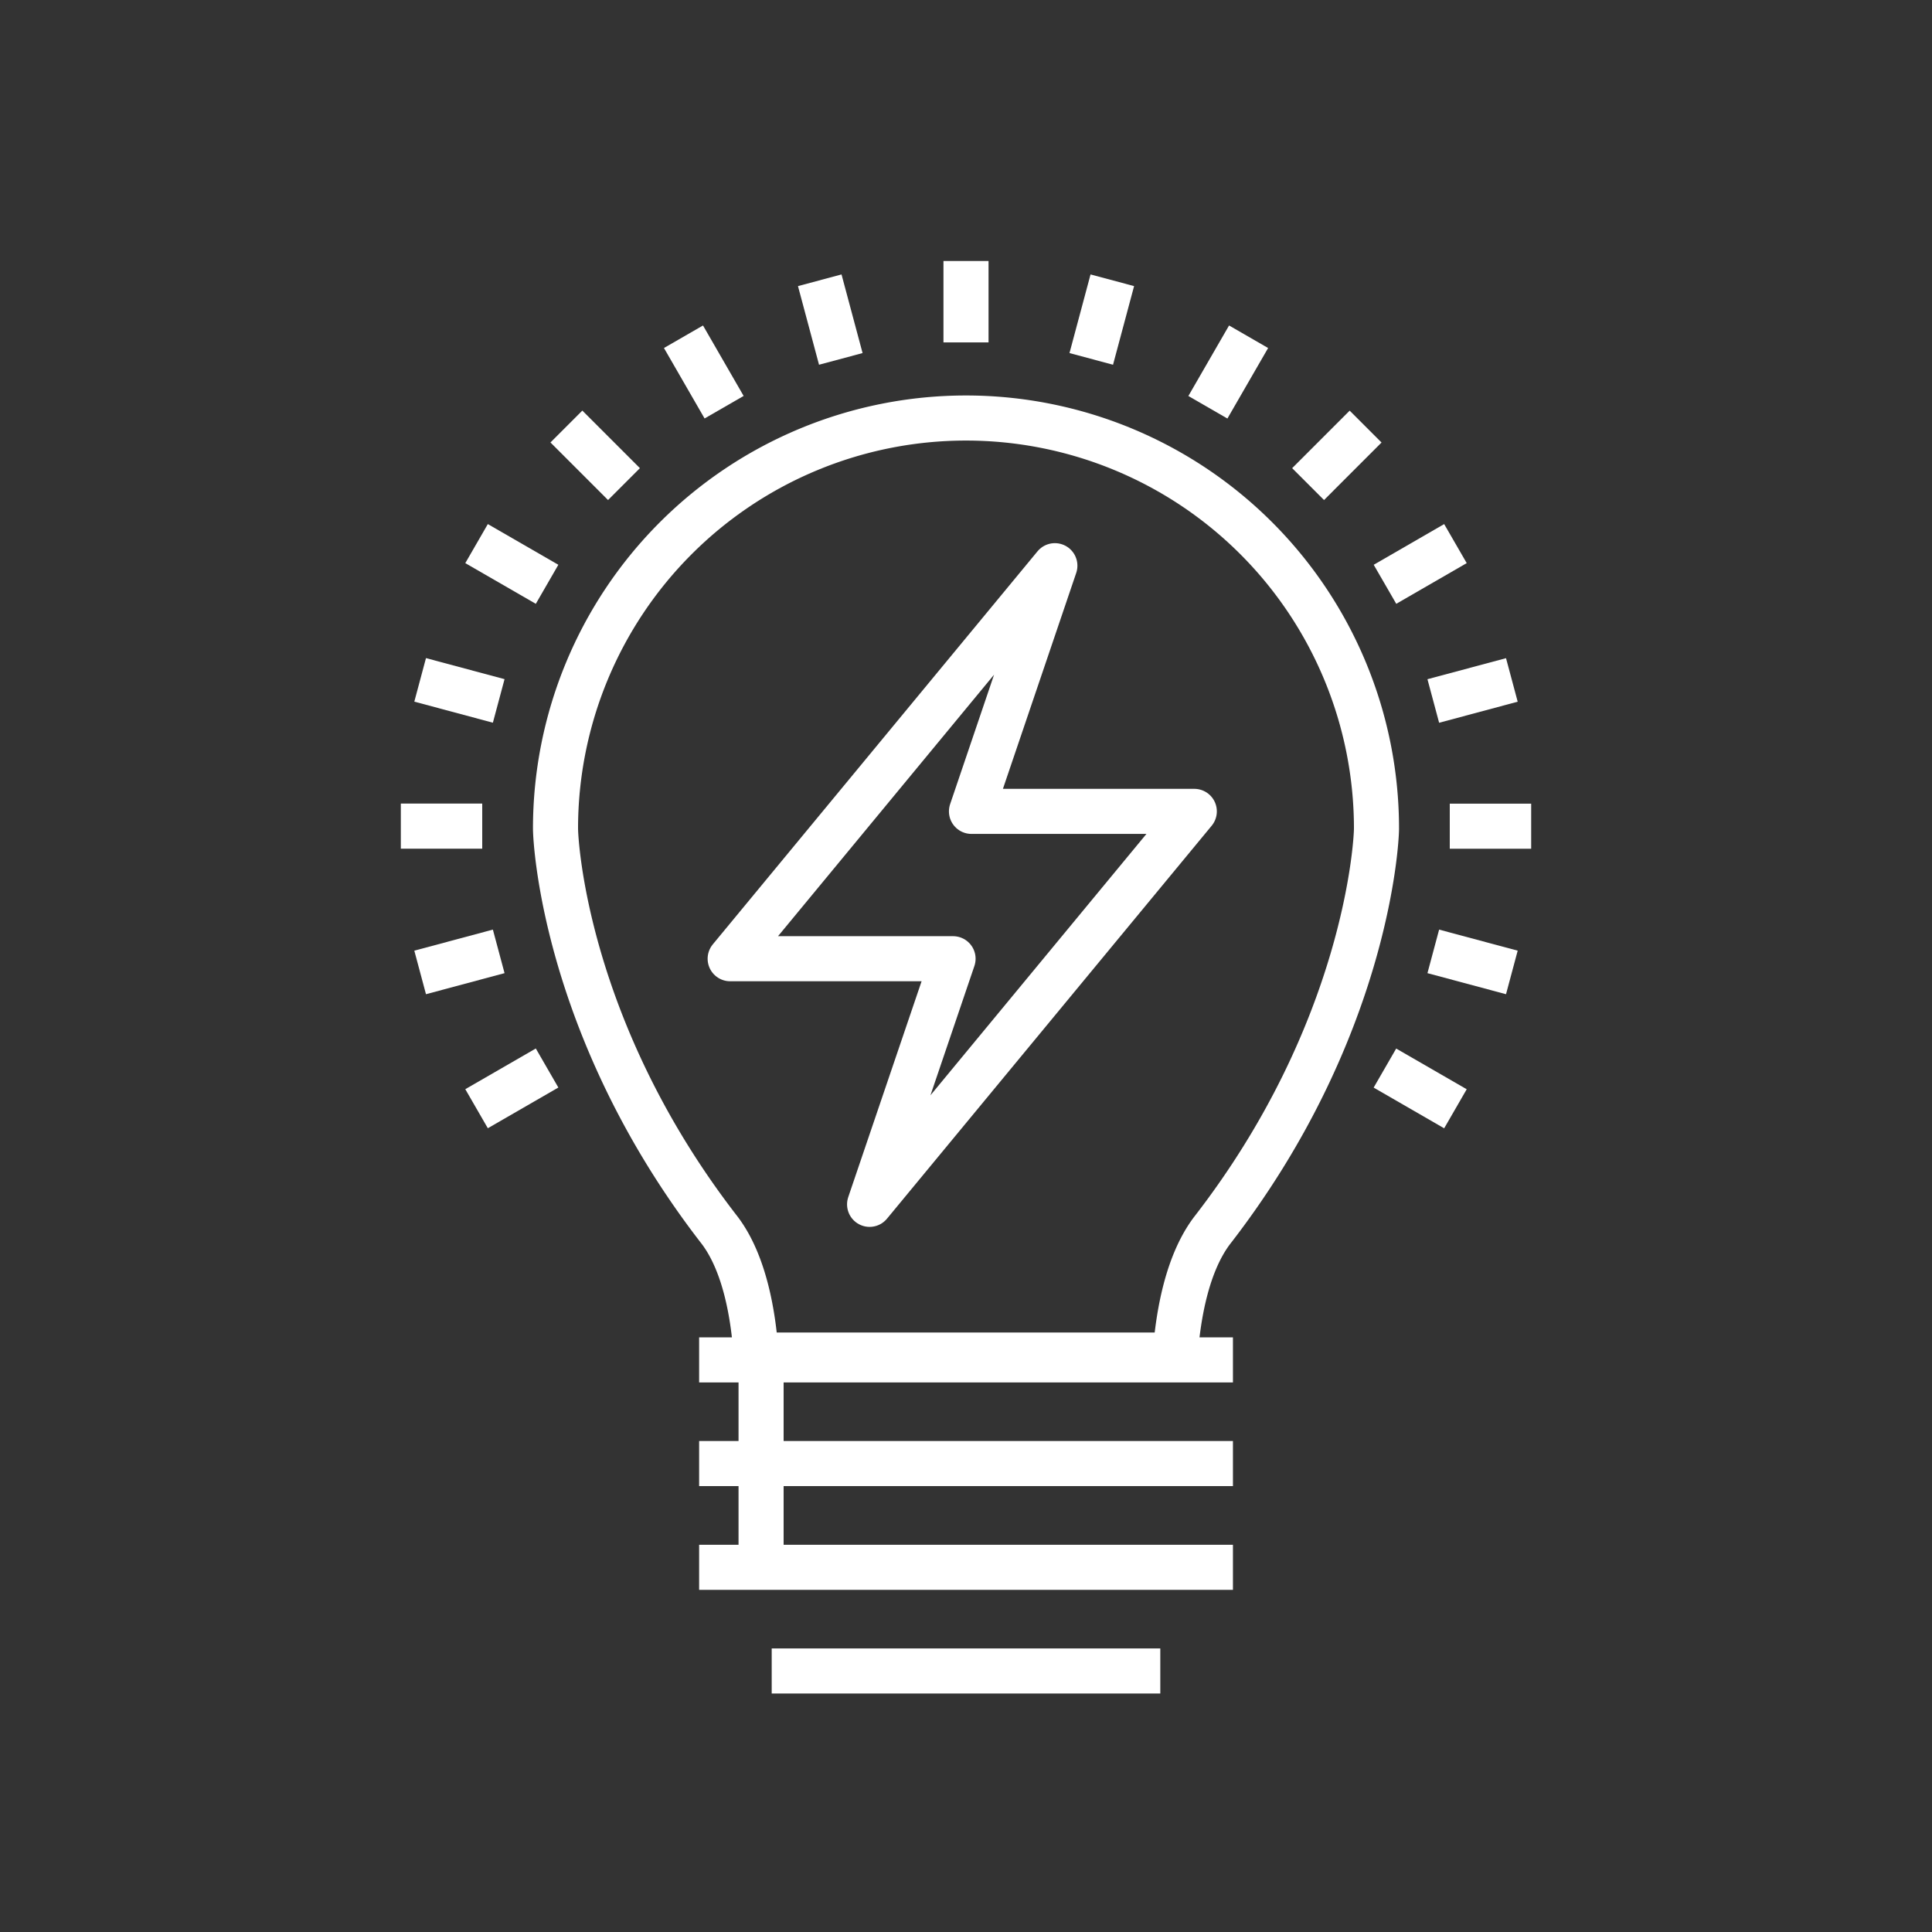
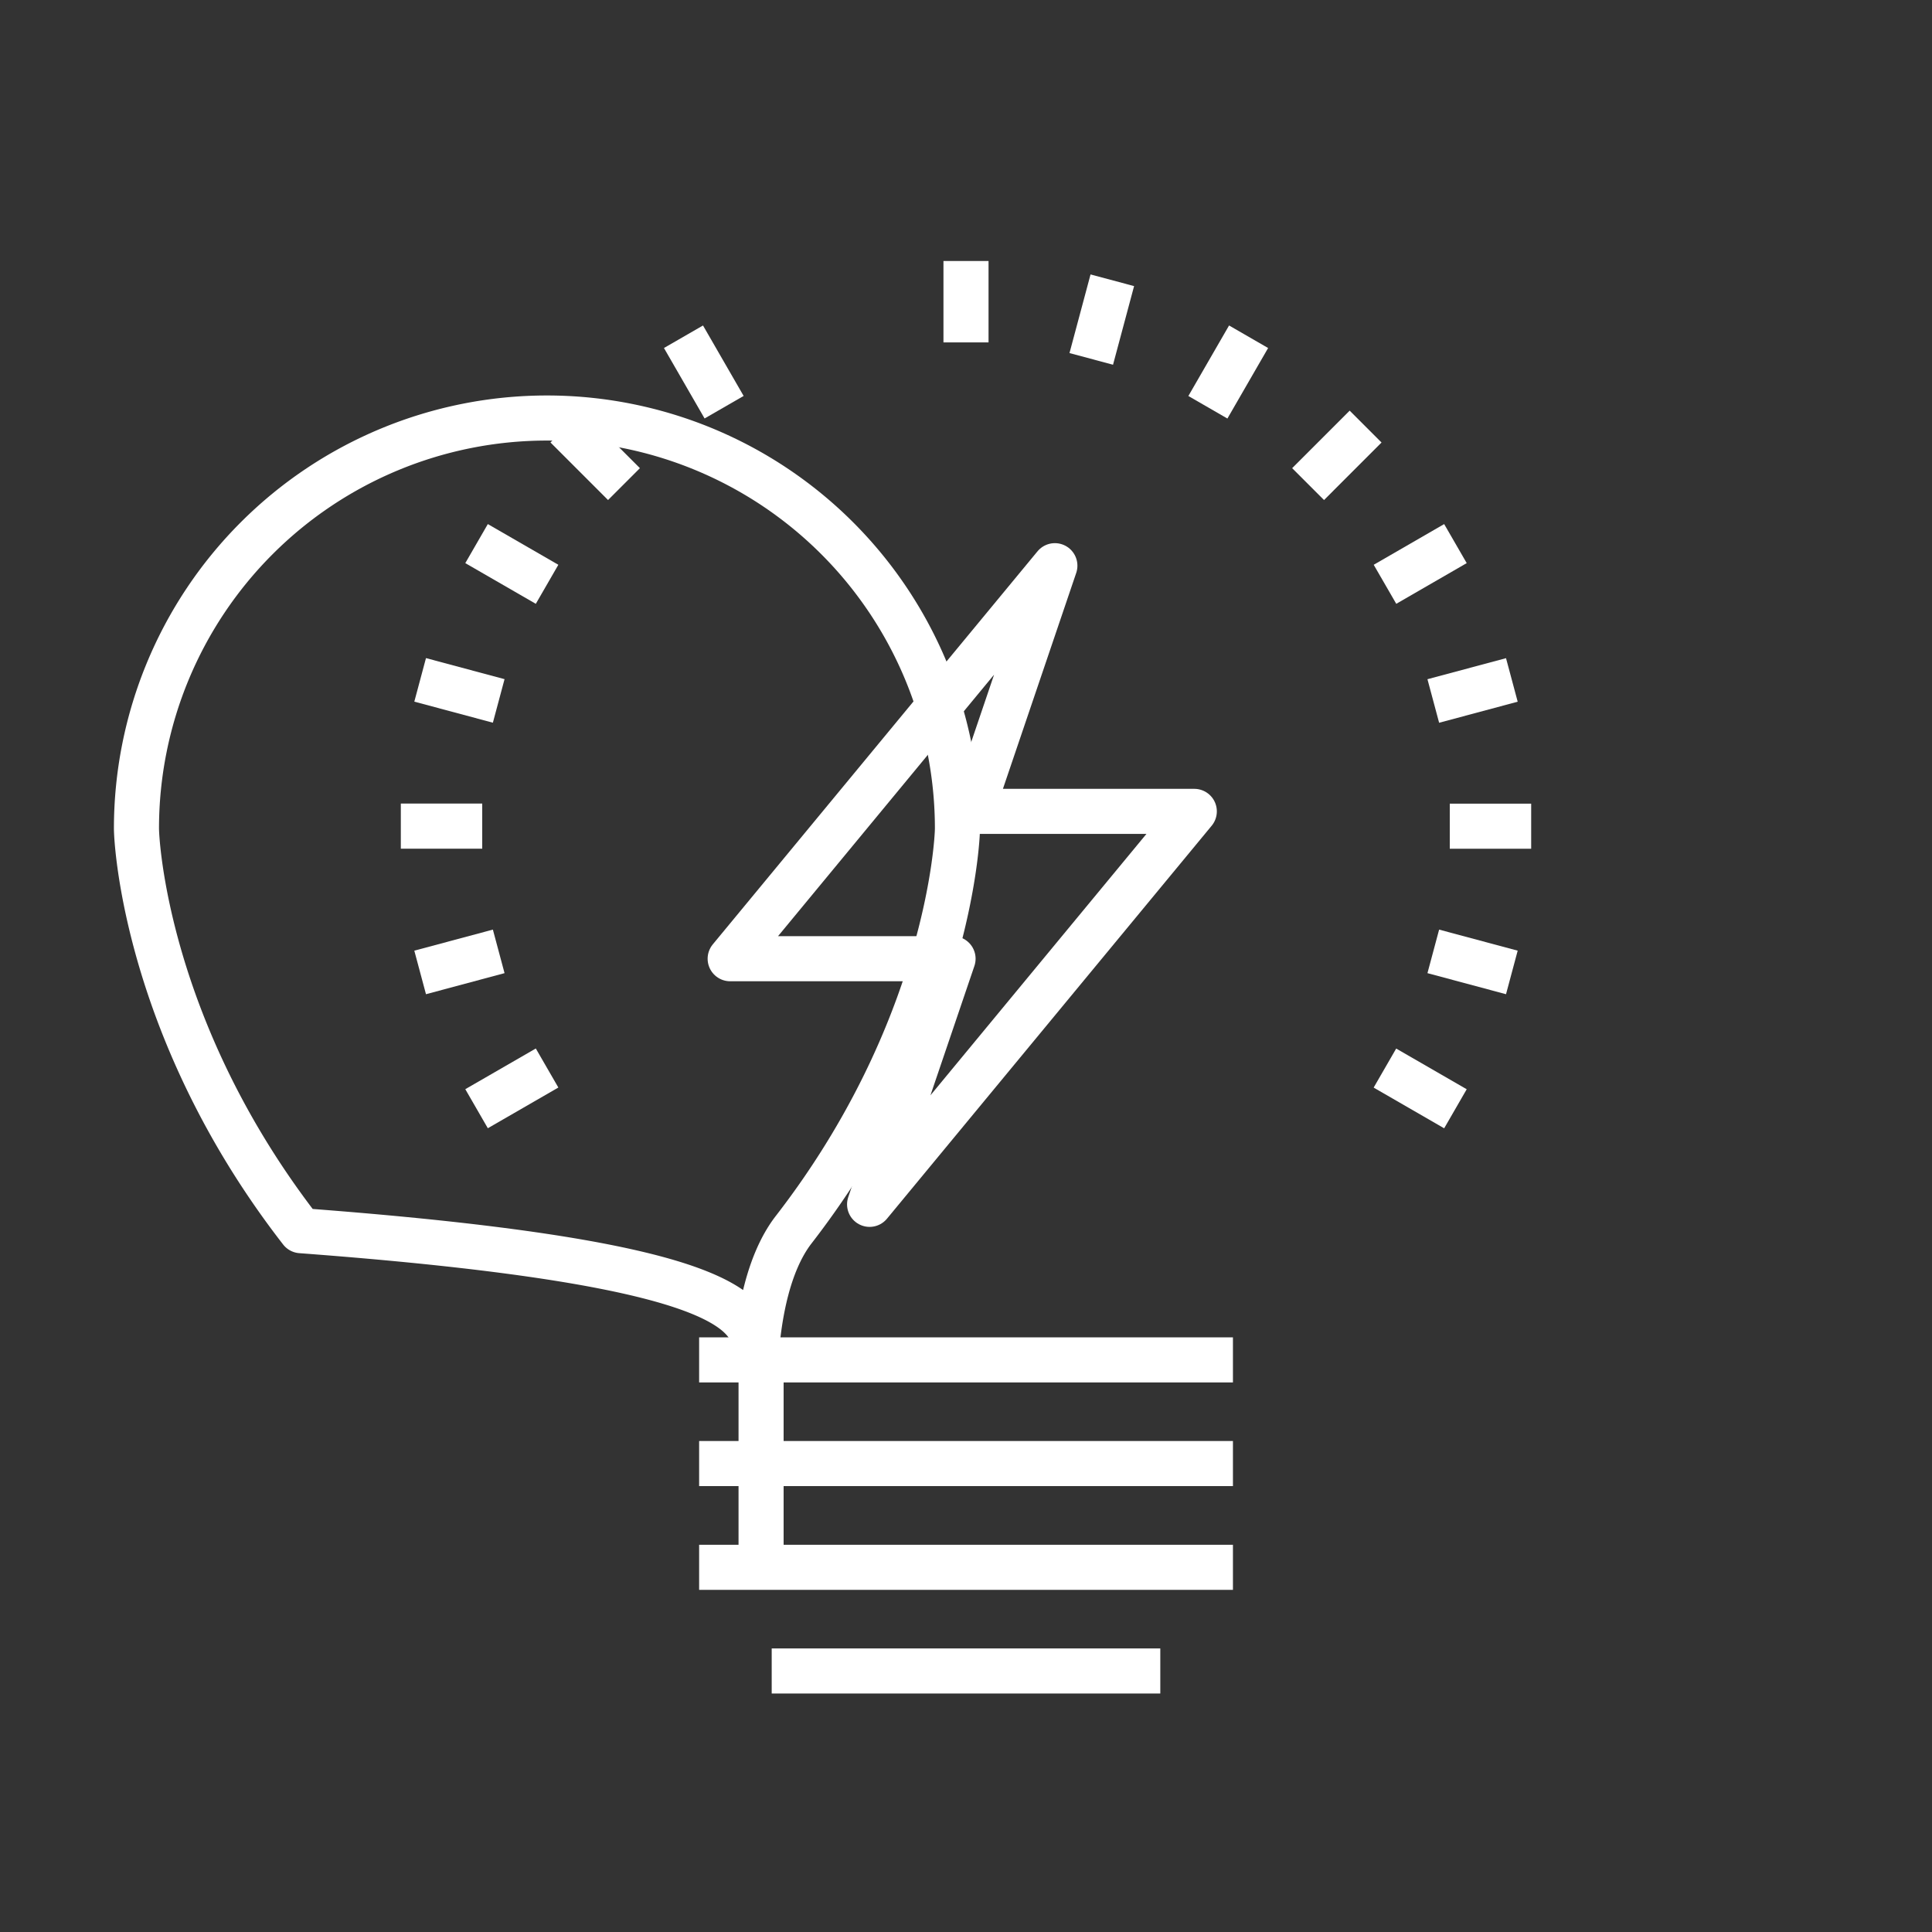
<svg xmlns="http://www.w3.org/2000/svg" id="Layer_1" data-name="Layer 1" viewBox="0 0 300 300">
  <rect x="0" y="0" width="300" height="300" fill="#333333" stroke="none" />
  <defs>
    <style>.cls-1{fill:none;stroke:#fff;stroke-linejoin:round;stroke-width:7px;}</style>
  </defs>
-   <path class="cls-1" d="M117.41,210.41h65.07c.45-6.15,1.83-14.16,5.71-19.31,24-30.92,25.55-60.37,25.55-62.45a63.74,63.74,0,0,0-127.48,0c0,2.08,1.5,31.51,25.54,62.45C115.66,196.25,117,204.26,117.41,210.41Z" />
+   <path class="cls-1" d="M117.41,210.41c.45-6.15,1.83-14.16,5.71-19.31,24-30.92,25.55-60.37,25.55-62.45a63.74,63.74,0,0,0-127.48,0c0,2.08,1.5,31.51,25.54,62.45C115.66,196.25,117,204.26,117.41,210.41Z" />
  <line class="cls-1" x1="108.56" y1="211.16" x2="191.45" y2="211.16" />
  <line class="cls-1" x1="108.56" y1="227.26" x2="191.45" y2="227.26" />
  <line class="cls-1" x1="108.56" y1="243.37" x2="191.45" y2="243.37" />
  <line class="cls-1" x1="119.83" y1="259.47" x2="180.17" y2="259.47" />
  <line class="cls-1" x1="118.18" y1="242.62" x2="118.18" y2="212.02" />
  <line class="cls-1" x1="150" y1="40.53" x2="150" y2="53.17" />
-   <line class="cls-1" x1="127.29" y1="43.52" x2="130.56" y2="55.73" />
  <line class="cls-1" x1="106.13" y1="52.29" x2="112.44" y2="63.23" />
  <line class="cls-1" x1="87.95" y1="66.23" x2="96.89" y2="75.17" />
  <line class="cls-1" x1="74" y1="84.41" x2="84.95" y2="90.73" />
  <line class="cls-1" x1="65.24" y1="105.57" x2="77.44" y2="108.84" />
  <line class="cls-1" x1="62.24" y1="128.28" x2="74.88" y2="128.28" />
  <line class="cls-1" x1="65.24" y1="151" x2="77.44" y2="147.73" />
  <line class="cls-1" x1="74" y1="172.16" x2="84.95" y2="165.84" />
  <line class="cls-1" x1="226" y1="172.17" x2="215.05" y2="165.85" />
  <line class="cls-1" x1="234.76" y1="151" x2="222.56" y2="147.73" />
  <line class="cls-1" x1="237.76" y1="128.29" x2="225.12" y2="128.29" />
  <line class="cls-1" x1="234.76" y1="105.58" x2="222.56" y2="108.85" />
  <line class="cls-1" x1="226" y1="84.41" x2="215.06" y2="90.73" />
  <line class="cls-1" x1="212.05" y1="66.24" x2="203.12" y2="75.17" />
  <line class="cls-1" x1="193.88" y1="52.29" x2="187.56" y2="63.24" />
  <line class="cls-1" x1="172.72" y1="43.52" x2="169.45" y2="55.73" />
  <polygon class="cls-1" points="185.45 125.99 150.85 125.99 163.8 87.84 113.38 148.87 147.99 148.87 135.03 187.01 185.45 125.99" />
</svg>